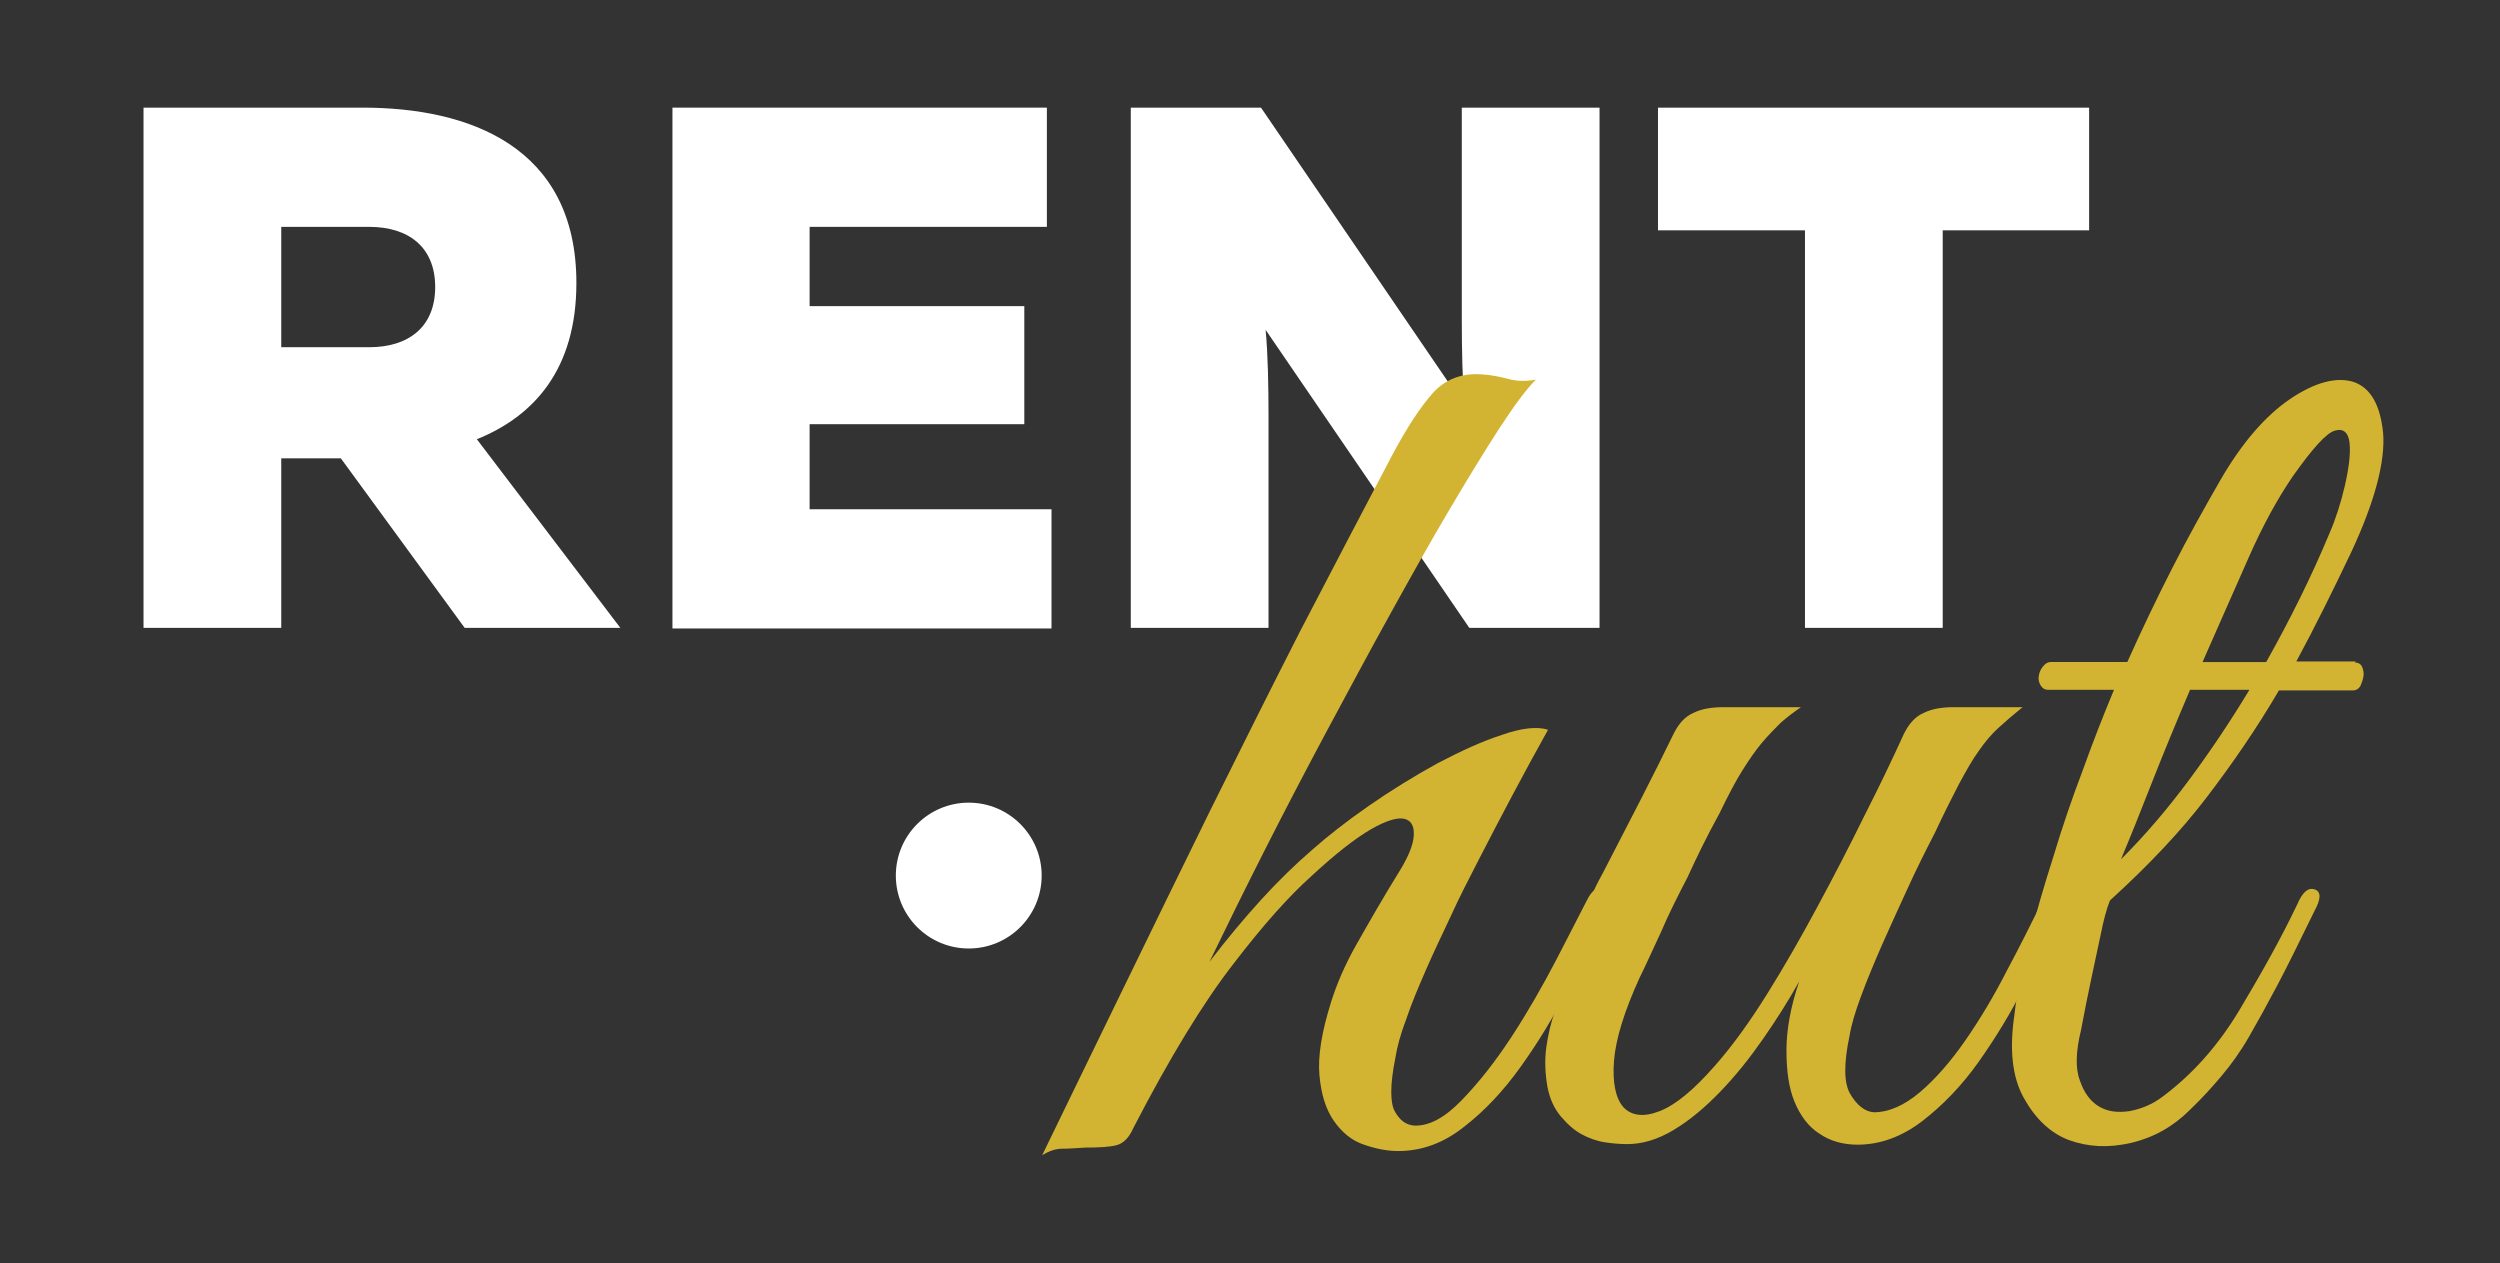
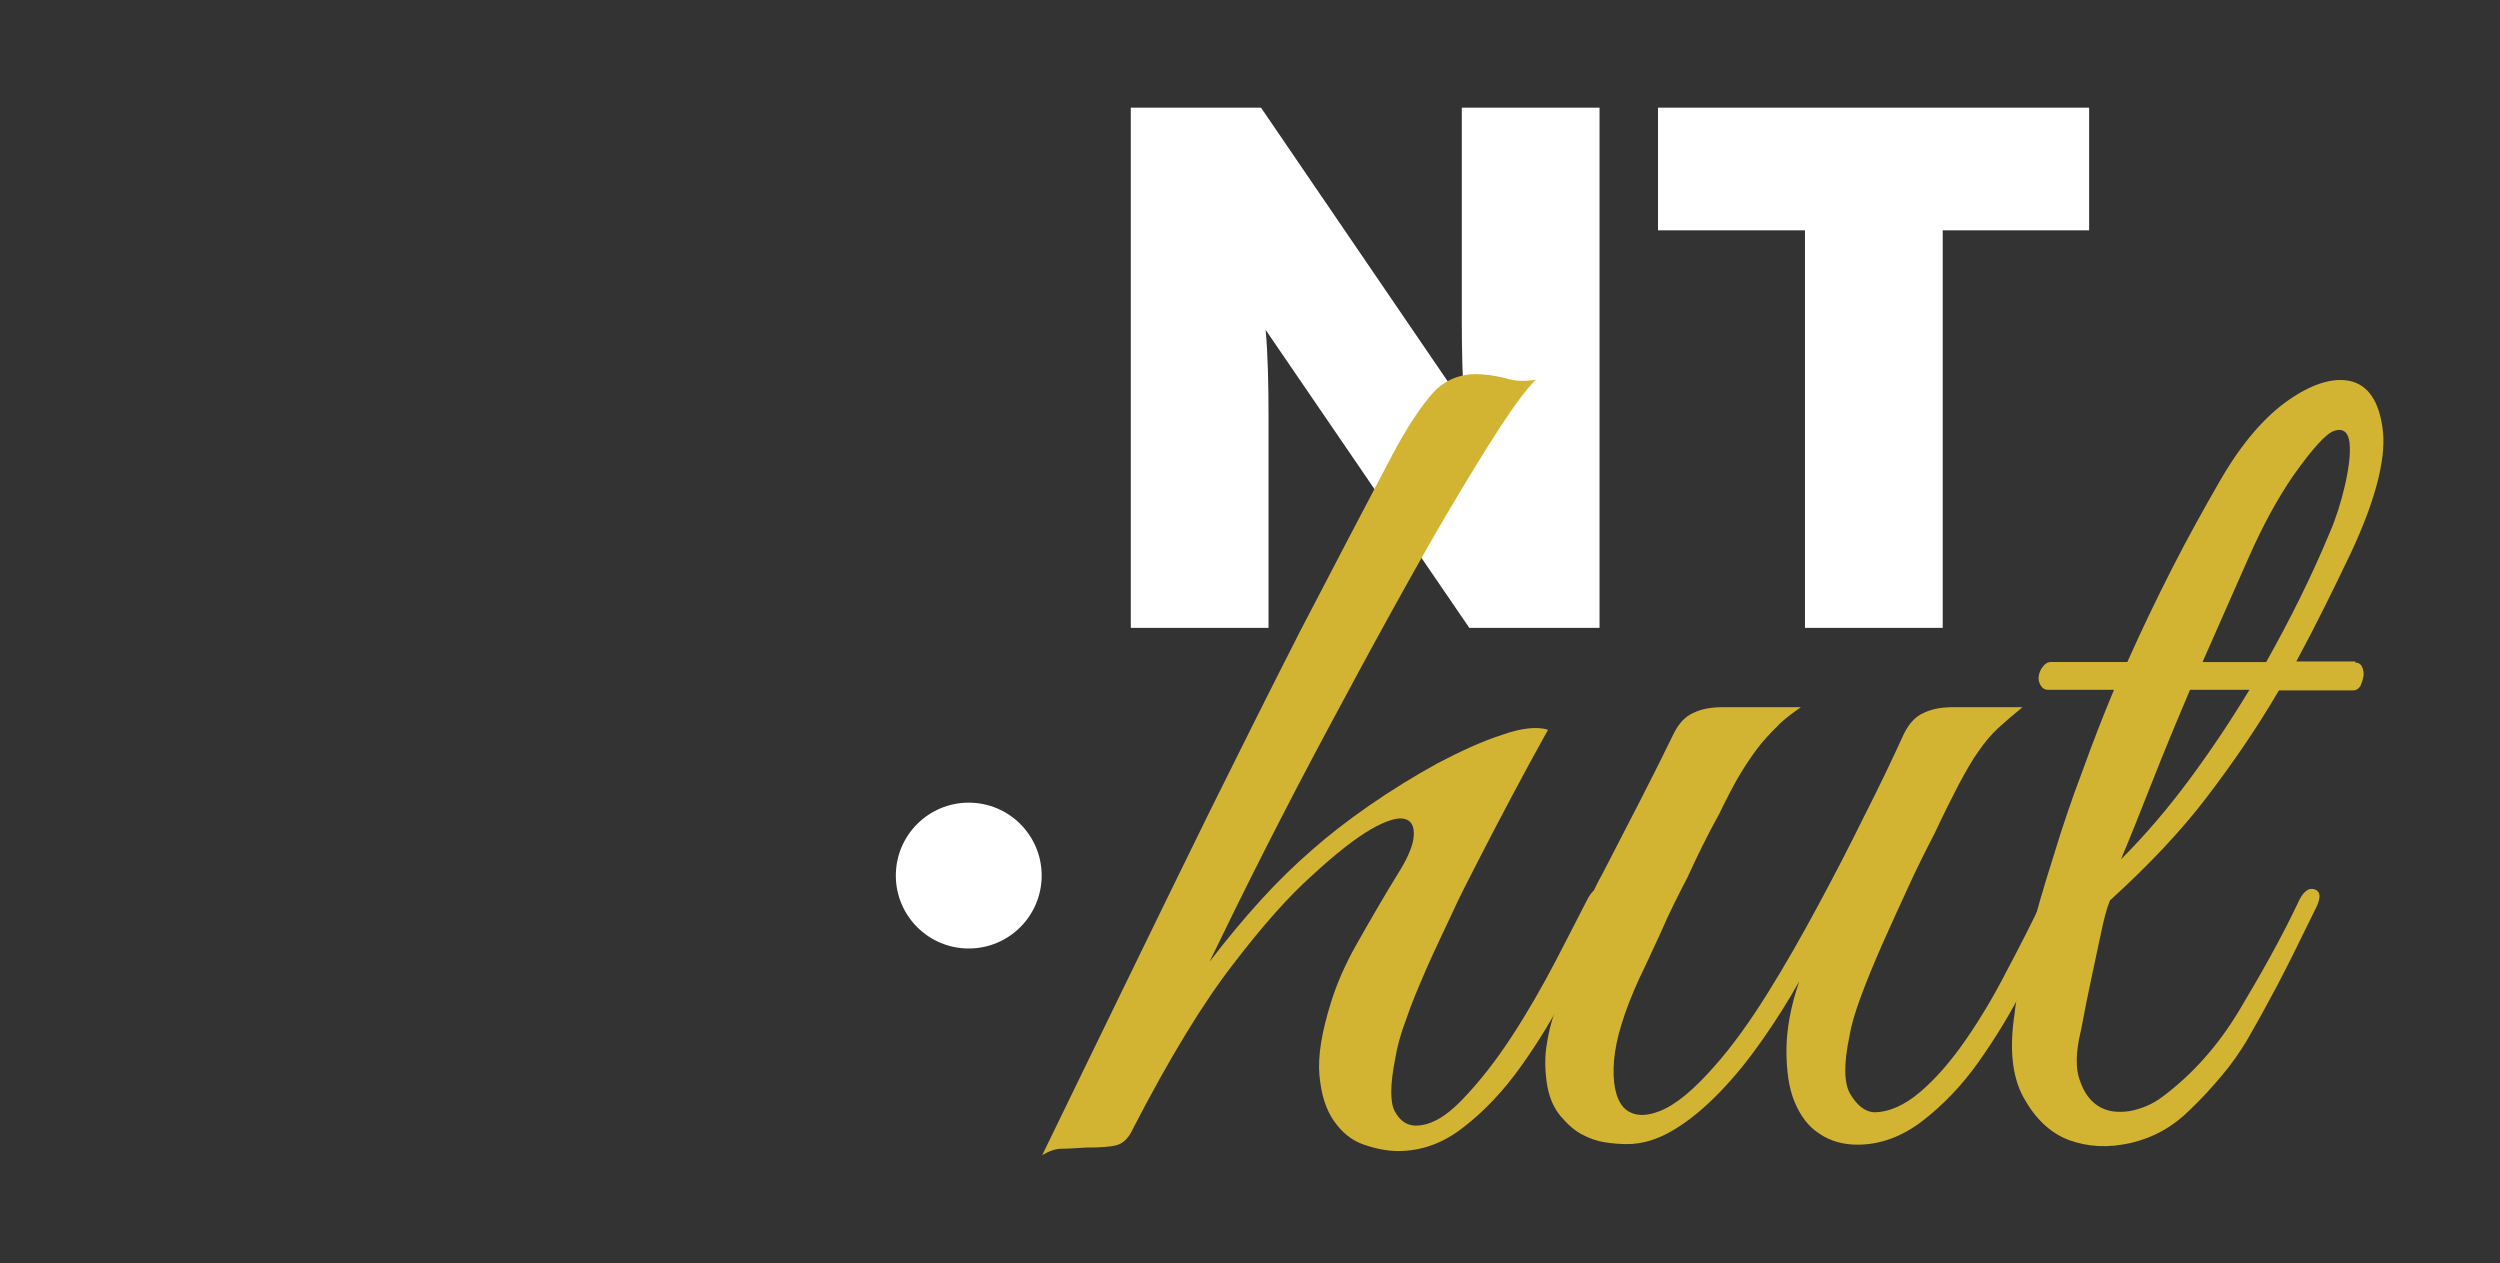
<svg xmlns="http://www.w3.org/2000/svg" id="Слой_1" x="0px" y="0px" viewBox="0 0 432 218.3" style="enable-background:new 0 0 432 218.3;" xml:space="preserve">
  <rect x="0" y="0" width="432" height="218.3" fill="#333333" stroke="none" />
  <style type="text/css"> .st0{fill:#FFFFFF;} .st1{fill:#D3B432;} </style>
  <g>
-     <path class="st0" d="M24.8,108.5V18.6h37.9c18.2,0,36.9,6.6,36.9,30.3c0,14.9-7.3,23-17.2,27l24.8,32.6H80.3L58.9,79.2H48.6v29.3 H24.8z M48.6,60h15.2c6.8,0,11.4-3.5,11.4-10.4s-4.6-10.4-11.4-10.4H48.6V60z" />
-     <path class="st0" d="M180.9,18.6v20.6h-41v13.7h37.1v20.4h-37.1V88h41.8v20.6h-65.5V18.6H180.9z" />
    <path class="st0" d="M195.4,108.5V18.6h22.5l35.2,51.6c-0.4-4.2-0.5-9.9-0.5-14.9V18.6h23.8v89.9h-22.5L218.7,57 c0.4,4.2,0.5,9.9,0.5,14.8v36.7H195.4z" />
    <path class="st0" d="M361,18.6v21.2h-25.3v68.7h-23.8V39.8h-25.4V18.6H361z" />
  </g>
  <g>
    <path class="st1" d="M277.2,158c-1.8,3.8-3.8,8.1-6.3,12.9c-2.4,4.8-5.1,9.2-8.1,13.4c-3,4.2-6.3,7.7-9.8,10.4 c-3.5,2.8-7.3,4.2-11.4,4.2c-1.9,0-3.9-0.4-5.9-1.1c-2.1-0.7-3.8-2.1-5.2-4.1c-1.4-2-2.2-4.6-2.5-7.9c-0.3-3.3,0.4-7.5,2-12.6 c0.9-2.9,2.3-6.3,4.4-10c2.1-3.7,4.6-8.1,7.7-13.1c1.3-2.2,2.1-4.1,2.2-5.7c0.1-1.6-0.4-2.6-1.6-2.9c-1.2-0.3-3.2,0.3-5.8,1.8 c-2.6,1.5-6.1,4.2-10.3,8.1c-3.8,3.4-8.3,8.4-13.5,15.2c-5.2,6.7-11,16.2-17.3,28.4c-0.7,1.6-1.7,2.6-2.9,2.9 c-1.2,0.3-2.9,0.4-5.3,0.4c-1.6,0.1-3,0.2-4.1,0.2c-1.1,0-2.2,0.4-3.4,1.1c4.4-9.1,9.1-18.7,14-28.8c4.9-10.1,9.9-20.3,15-30.7 c5.1-10.3,10.3-20.7,15.6-31.1c5.4-10.4,10.7-20.5,15.9-30.4c2.5-4.7,4.8-8.2,7-10.7c2.2-2.4,5.1-3.5,8.6-3.2 c1.5,0.1,3,0.4,4.5,0.8c1.5,0.4,3.1,0.4,4.7,0.1c-1.6,1.6-3.7,4.4-6.3,8.4c-2.6,4-5.4,8.6-8.6,14c-3.2,5.4-6.5,11.3-10.1,17.8 c-3.6,6.5-7.2,13.2-10.9,20.1c-3.7,6.9-7.3,13.8-10.8,20.7c-3.5,6.9-6.7,13.4-9.7,19.6c2.9-3.8,5.9-7.4,8.9-10.7 c3-3.3,6-6.2,8.9-8.7c2.6-2.3,5.9-4.9,9.8-7.6c3.9-2.7,7.8-5.1,11.8-7.3c4-2.1,7.7-3.8,11.1-4.9c3.4-1.2,6.1-1.5,8-0.9 c-4.4,7.9-8.4,15.5-12.1,22.7c-1.6,3.1-3.2,6.2-4.7,9.5c-1.5,3.2-3,6.3-4.3,9.3c-1.3,3-2.5,5.8-3.4,8.5c-1,2.6-1.6,4.9-1.9,6.8 c-0.9,4.5-0.9,7.6-0.1,9.1c0.8,1.5,1.9,2.4,3.4,2.5c2.5,0.1,5.2-1.3,8.2-4.4c3-3.1,5.9-6.8,8.7-11.1c2.8-4.3,5.3-8.7,7.6-13.1 c2.3-4.4,4-7.8,5.2-10.1c1-2.1,2.1-2.8,3.2-2.2C278.4,154.2,278.4,155.7,277.2,158z" />
    <path class="st1" d="M356,157.8c-1.8,3.8-3.8,8-6.2,12.6c-2.3,4.6-5,9-7.9,13.1c-2.9,4.1-6.2,7.5-9.7,10.2 c-3.5,2.7-7.3,4.1-11.2,4.1c-2.5,0-4.7-0.6-6.6-1.9c-1.9-1.2-3.3-3.1-4.3-5.5c-1-2.4-1.4-5.4-1.4-8.9c0-3.5,0.7-7.5,2.2-11.9 c-1.9,3.4-4,6.7-6.3,10c-2.3,3.3-4.7,6.3-7.3,9c-2.6,2.7-5.2,4.9-8,6.6c-2.8,1.7-5.5,2.5-8.1,2.5c-1.2,0-2.5-0.1-3.8-0.3 c-1.4-0.2-2.8-0.7-4.1-1.4c-1.3-0.7-2.5-1.8-3.6-3.1c-1.1-1.3-1.9-3-2.3-5.1c-0.4-2.3-0.5-4.6-0.2-6.8c0.3-2.2,0.8-4.4,1.6-6.5 c0.8-2.1,1.8-4.2,2.9-6.2s2.2-4,3.2-6c-0.7,0-1.4-0.2-2.1-0.7s-0.6-1.4,0.1-2.9c0.7-1.2,1.4-2.4,2-3.7c0.6-1.3,1.2-2.6,2-4 c2.2-4.3,4.4-8.5,6.6-12.8c2.2-4.3,4.1-8.1,5.7-11.4c0.9-1.8,2-3,3.4-3.6c1.4-0.7,3.1-1,5.2-1h13.4c-1.3,0.9-2.5,1.8-3.5,2.7 c-1,1-2.1,2.1-3.2,3.4s-2.2,2.9-3.4,4.8c-1.2,1.9-2.5,4.4-4,7.5c-2.1,3.8-3.9,7.5-5.5,11c-1.6,3.1-3.2,6.2-4.6,9.5 c-1.5,3.2-2.7,5.9-3.7,7.9c-2.6,5.7-4.1,10.5-4.4,14.3c-0.3,3.8,0.3,6.5,1.6,8c1.4,1.5,3.5,1.8,6.3,0.7c2.8-1.1,5.9-3.7,9.5-7.8 c3.1-3.5,6.1-7.7,9.1-12.5c3-4.8,5.9-9.9,8.7-15.1c2.8-5.2,5.5-10.4,8-15.5c2.6-5.1,4.9-9.9,6.9-14.3c0.9-1.8,2-3,3.4-3.6 c1.4-0.7,3.1-1,5.2-1h11.9c-1.6,1.3-3,2.5-4.2,3.6c-1.2,1.1-2.3,2.4-3.4,4c-1.1,1.5-2.2,3.5-3.4,5.7c-1.2,2.3-2.6,5.1-4.2,8.5 c-1.6,3.1-3.2,6.3-4.7,9.6s-3,6.5-4.4,9.7c-1.4,3.2-2.6,6.1-3.6,8.8c-1,2.7-1.7,5-2,6.9c-1,4.7-1,8.1,0.1,10s2.5,3.1,4.1,3.2 c2.6,0,5.3-1.2,8-3.5c2.7-2.3,5.3-5.3,7.8-8.9c2.5-3.6,4.9-7.6,7.1-11.9c2.3-4.3,4.4-8.5,6.3-12.4c0.9-1.9,1.9-2.6,3-2.1 C356.9,154.2,357,155.6,356,157.8z" />
    <path class="st1" d="M407,114.5c0.6,0,1,0.3,1.2,0.8c0.2,0.5,0.3,1.1,0.2,1.6c-0.1,0.6-0.3,1.1-0.5,1.6c-0.3,0.5-0.7,0.8-1.3,0.8 h-12.8c-3.8,6.5-8,12.6-12.5,18.5c-4.5,5.9-10.1,11.8-16.7,17.8c-0.6,1.5-1.1,3.4-1.6,5.9c-0.5,2.5-1.1,5-1.6,7.5 c-0.6,2.8-1.2,5.8-1.8,9c-0.9,3.7-1,6.6-0.2,8.7c0.7,2.1,1.8,3.6,3.3,4.5c1.5,0.9,3.2,1.1,5.3,0.8c2.1-0.4,4-1.2,5.7-2.5 c5.1-3.8,9.6-8.8,13.3-15s7.1-12.2,10-18.3c0.9-2.1,1.9-2.9,3-2.5c1.1,0.4,1.1,1.6-0.1,3.8c-2.5,5.1-4.6,9.4-6.4,12.8 c-1.8,3.4-3.4,6.3-4.9,8.9c-1.5,2.6-3.1,4.8-4.7,6.7c-1.6,1.9-3.4,3.9-5.5,5.9c-2.9,2.9-6.3,4.8-10.2,5.7 c-3.9,0.9-7.4,0.7-10.7-0.5c-3.2-1.2-5.8-3.7-7.8-7.3c-2-3.6-2.5-8.4-1.6-14.4c0.4-3.7,1.3-7.9,2.5-12.6c1.2-4.8,2.6-9.6,4.2-14.6 c1.5-5,3.2-10,5.1-15c1.8-5,3.6-9.6,5.4-13.9h-11.4c-0.6,0-1-0.3-1.3-0.8c-0.3-0.5-0.4-1.1-0.3-1.6c0.1-0.6,0.3-1.1,0.7-1.6 c0.4-0.5,0.8-0.8,1.4-0.8h13.2c2.5-5.6,5.1-11,7.8-16.3c2.7-5.3,5.5-10.3,8.2-15c3.8-6.6,7.9-11.3,12.2-14.2 c4.3-2.9,8-3.8,10.9-2.9c2.9,1,4.6,3.9,5.1,8.8c0.4,4.9-1.4,11.8-5.5,20.6c-3.1,6.5-6.2,12.8-9.5,18.9H407z M378.4,119.3 c-2.3,5.4-4.5,10.7-6.5,15.8c-2,5.1-3.8,9.6-5.4,13.4c4.3-4.3,8.2-8.9,11.9-13.9c3.7-5,7.1-10.1,10.3-15.4H378.4z M402.6,92 c1-2.3,1.9-5.1,2.6-8.1c0.7-3.1,1-5.5,0.8-7.4c-0.2-1.8-1.1-2.5-2.5-2.1c-1.5,0.4-3.9,3.1-7.3,7.9c-2.6,3.8-5.2,8.5-7.7,14.2 c-2.5,5.6-5.1,11.6-7.9,17.9h11C395.7,107.1,399.4,99.7,402.6,92z" />
  </g>
  <circle class="st0" cx="167.4" cy="151.3" r="12.6" />
</svg>